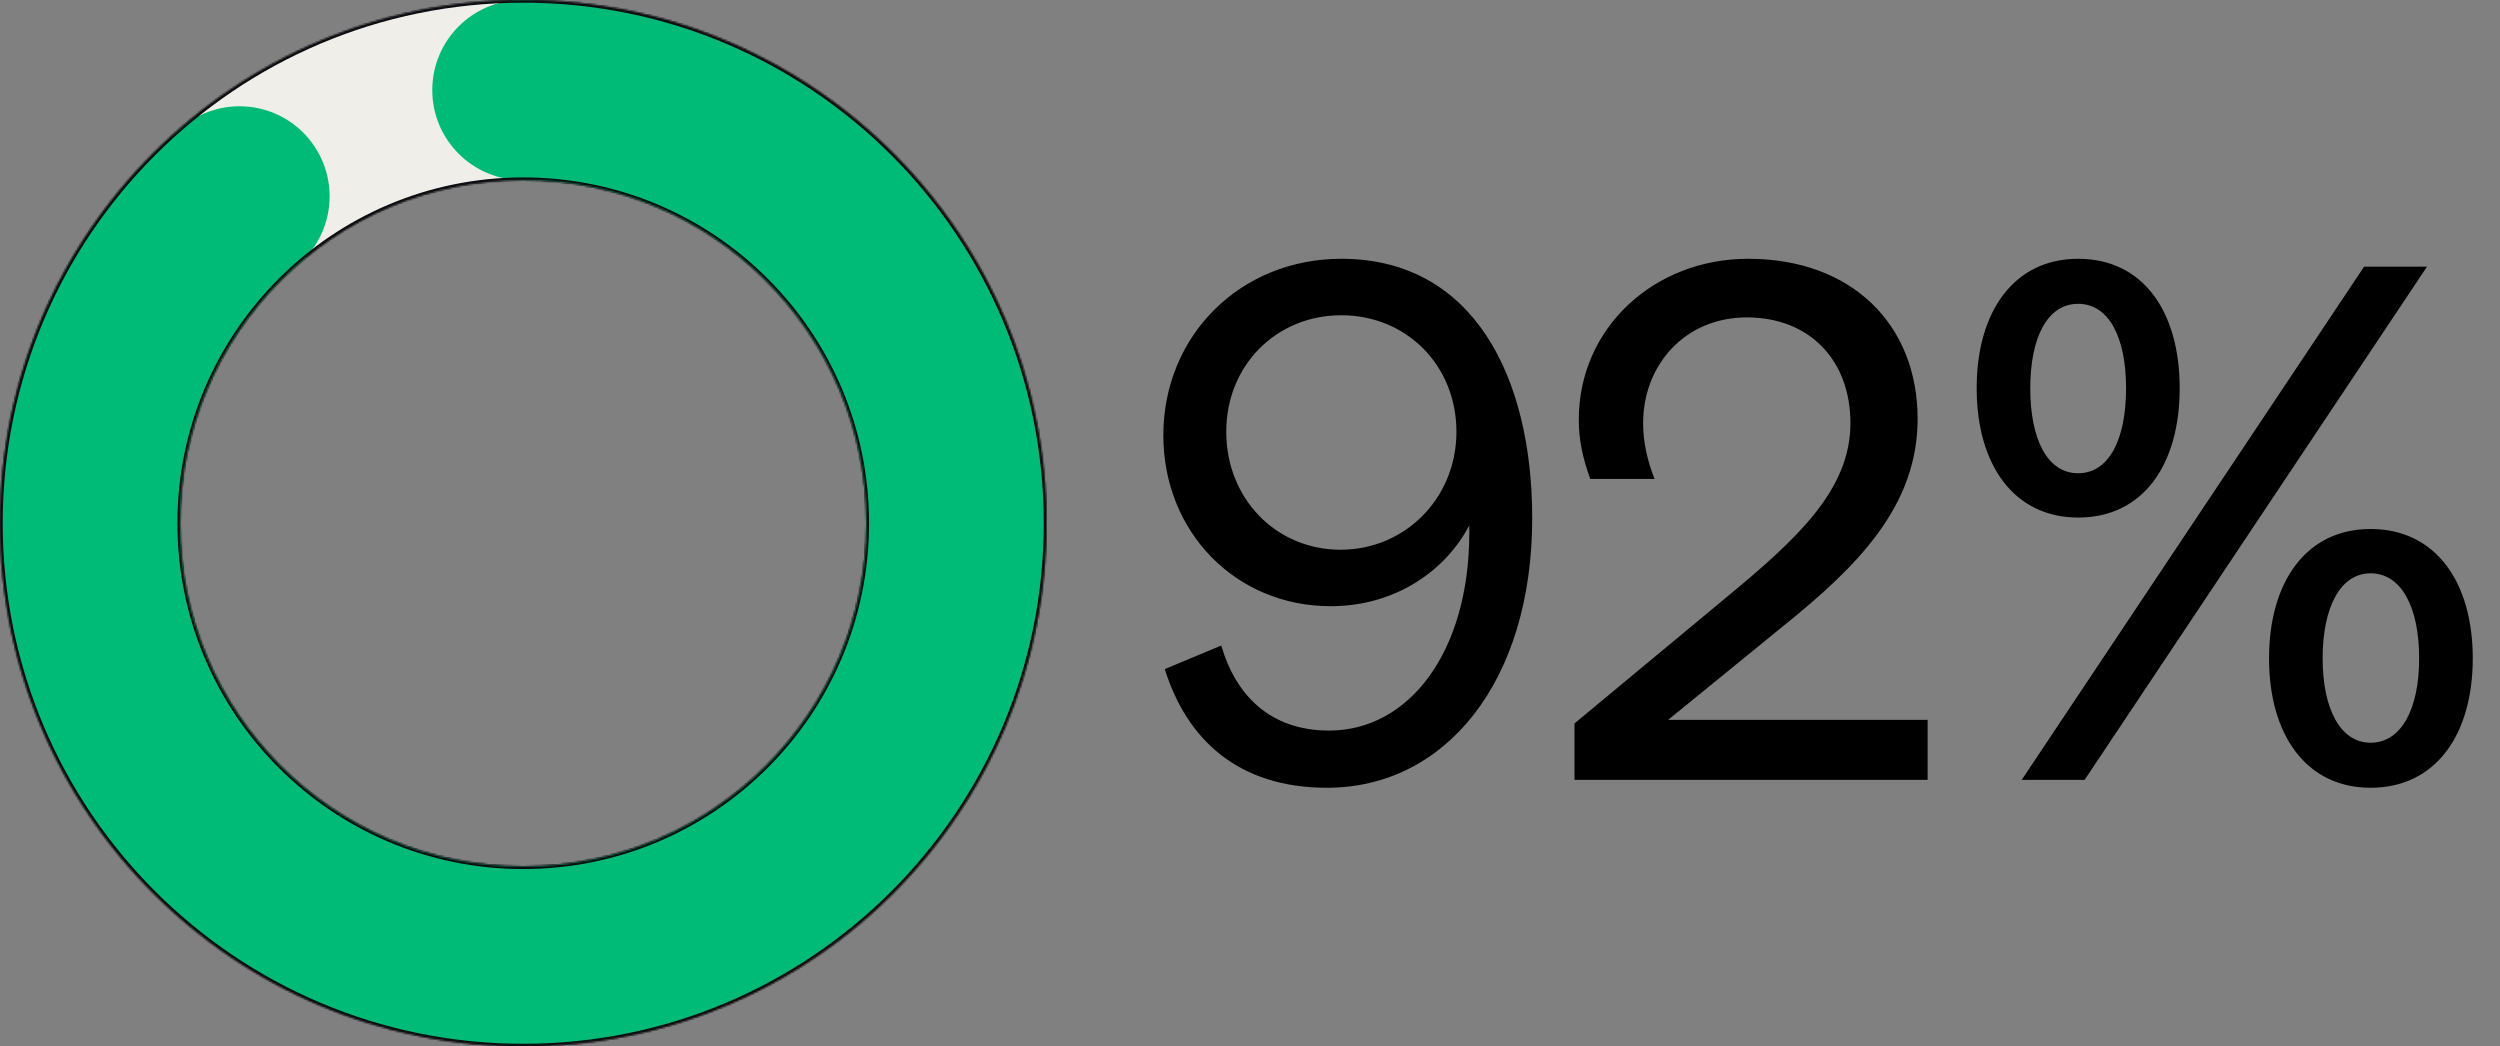
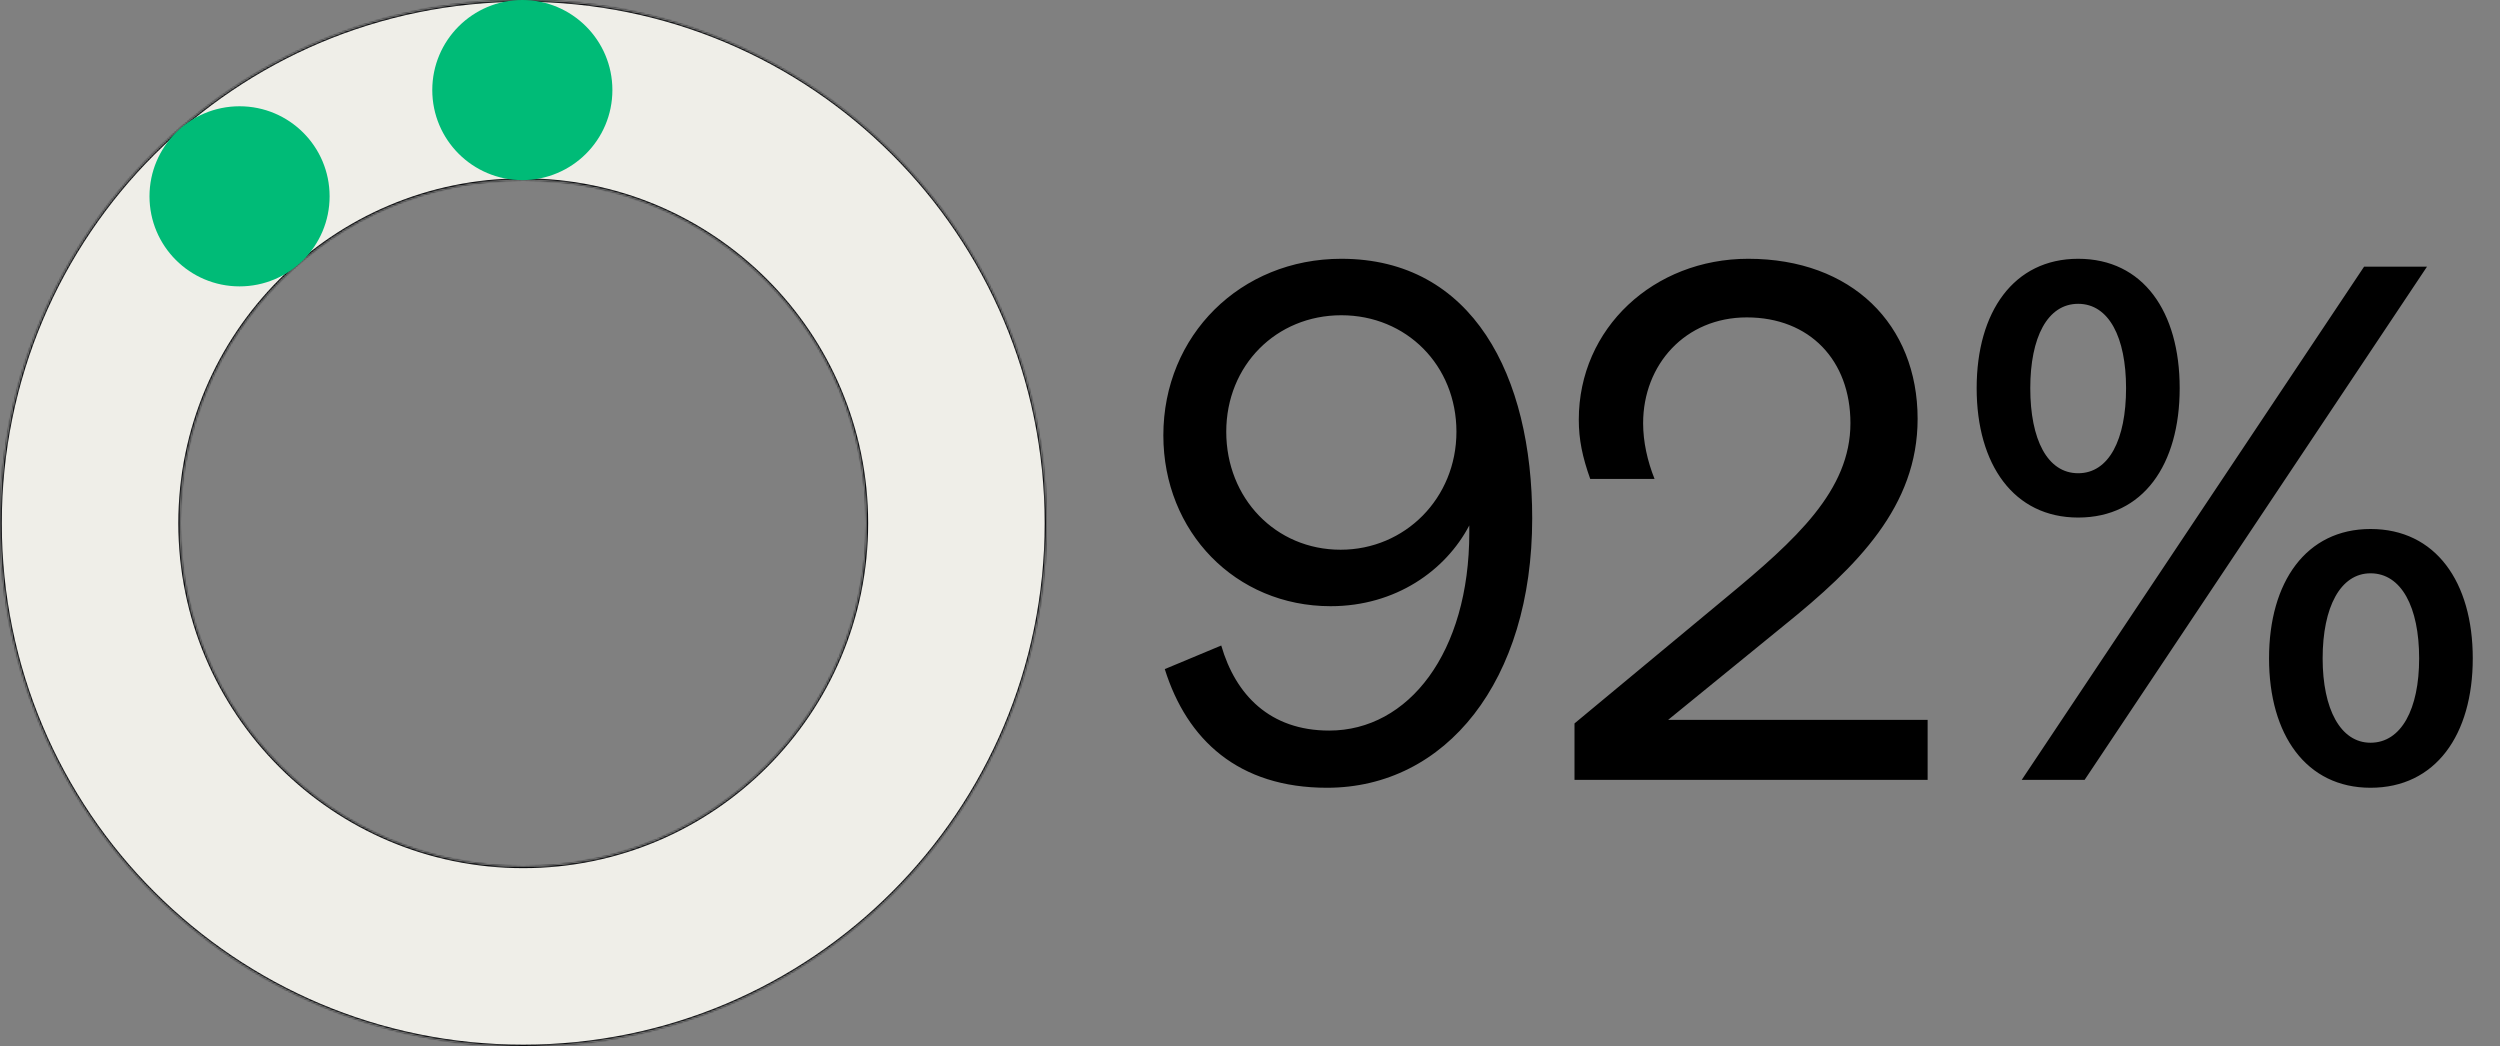
<svg xmlns="http://www.w3.org/2000/svg" width="1388" height="581" viewBox="0 0 1388 581" fill="none">
  <rect x="0" y="0" width="1388" height="581" fill="#808080" stroke="none" />
  <path d="M646.684 371.484L678.038 358.387C685.975 385.772 705.026 405.615 737.966 405.615C782.02 405.615 815.754 362.356 815.754 295.68V291.712C802.657 316.715 774.876 336.559 738.76 336.559C685.975 336.559 645.891 295.283 645.891 241.705C645.891 186.142 688.754 143.676 744.713 143.676C817.739 143.676 850.68 208.764 850.68 287.743C850.68 378.231 802.657 437.366 736.776 437.366C687.563 437.366 658.988 410.775 646.684 371.484ZM680.816 239.721C680.816 276.63 708.201 305.205 744.316 305.205C780.035 305.205 808.611 276.63 808.611 239.721C808.611 202.811 780.829 175.029 744.713 175.029C708.597 175.029 680.816 202.811 680.816 239.721ZM874.164 401.647L958.302 331.796C997.196 299.649 1027.36 272.265 1027.36 234.958C1027.36 200.033 1004.74 176.22 969.811 176.22C935.68 176.22 912.264 202.414 912.264 234.958C912.264 245.277 914.645 255.993 918.614 265.914H882.895C878.529 253.611 876.545 244.086 876.545 232.974C876.545 182.173 918.217 143.676 970.605 143.676C1028.15 143.676 1064.66 180.189 1064.66 232.577C1064.66 280.996 1031.33 314.334 990.449 347.274L926.155 399.662H1070.22V433H874.164V401.647ZM1097.44 215.511C1097.44 173.045 1118.08 143.676 1153.8 143.676C1189.92 143.676 1210.16 173.045 1210.16 215.511C1210.16 257.977 1189.92 287.346 1153.8 287.346C1118.08 287.346 1097.44 257.977 1097.44 215.511ZM1347.48 148.042L1157.37 433H1122.45L1312.55 148.042H1347.48ZM1127.21 215.511C1127.21 244.086 1136.74 262.739 1153.8 262.739C1170.87 262.739 1180.39 244.086 1180.39 215.511C1180.39 187.333 1170.87 168.679 1153.8 168.679C1136.74 168.679 1127.21 187.333 1127.21 215.511ZM1372.88 365.531C1372.88 407.997 1352.24 437.366 1316.12 437.366C1280.41 437.366 1259.77 407.997 1259.77 365.531C1259.77 323.065 1280.41 293.696 1316.12 293.696C1352.24 293.696 1372.88 323.065 1372.88 365.531ZM1289.53 365.531C1289.53 393.709 1299.46 412.362 1316.12 412.362C1333.19 412.362 1343.11 393.709 1343.11 365.531C1343.11 336.956 1333.19 318.302 1316.12 318.302C1299.46 318.302 1289.53 336.956 1289.53 365.531Z" fill="black" />
  <mask id="path-2-inside-1_16923_2216" fill="white">
    <path fill-rule="evenodd" clip-rule="evenodd" d="M290.5 581C450.939 581 581 450.939 581 290.5C581 130.061 450.939 0 290.5 0C130.061 0 0 130.061 0 290.5C0 450.939 130.061 581 290.5 581ZM290.5 481C395.71 481 481 395.71 481 290.5C481 185.29 395.71 100 290.5 100C185.29 100 100 185.29 100 290.5C100 395.71 185.29 481 290.5 481Z" />
  </mask>
  <path fill-rule="evenodd" clip-rule="evenodd" d="M290.5 581C450.939 581 581 450.939 581 290.5C581 130.061 450.939 0 290.5 0C130.061 0 0 130.061 0 290.5C0 450.939 130.061 581 290.5 581ZM290.5 481C395.71 481 481 395.71 481 290.5C481 185.29 395.71 100 290.5 100C185.29 100 100 185.29 100 290.5C100 395.71 185.29 481 290.5 481Z" fill="#EFEEE8" />
  <path d="M580 290.5C580 450.386 450.386 580 290.5 580V582C451.491 582 582 451.491 582 290.5H580ZM290.5 1C450.386 1 580 130.614 580 290.5H582C582 129.509 451.491 -1 290.5 -1V1ZM1 290.5C1 130.614 130.614 1 290.5 1V-1C129.509 -1 -1 129.509 -1 290.5H1ZM290.5 580C130.614 580 1 450.386 1 290.5H-1C-1 451.491 129.509 582 290.5 582V580ZM480 290.5C480 395.158 395.158 480 290.5 480V482C396.263 482 482 396.263 482 290.5H480ZM290.5 101C395.158 101 480 185.842 480 290.5H482C482 184.737 396.263 99 290.5 99V101ZM101 290.5C101 185.842 185.842 101 290.5 101V99C184.737 99 99 184.737 99 290.5H101ZM290.5 480C185.842 480 101 395.158 101 290.5H99C99 396.263 184.737 482 290.5 482V480Z" fill="#0B0C0F" mask="url(#path-2-inside-1_16923_2216)" />
  <circle cx="290" cy="50" r="50" fill="#00BB77" />
-   <path fill-rule="evenodd" clip-rule="evenodd" d="M166.557 145.829C125.814 180.768 100 232.619 100 290.5C100 395.711 185.29 481 290.5 481C395.71 481 481 395.711 481 290.5C481 185.624 396.25 100.541 291.5 100.003V1.002C450.927 1.541 580 130.947 580 290.5C580 450.387 450.386 580 290.5 580C130.614 580 1 450.387 1 290.5C1 203.882 39.04 126.149 99.326 73.095L166.557 145.829Z" fill="#00BB77" />
  <circle cx="133" cy="109" r="50" fill="#00BB77" />
  <mask id="path-7-inside-2_16923_2216" fill="white">
    <path fill-rule="evenodd" clip-rule="evenodd" d="M290.5 581C450.939 581 581 450.939 581 290.5C581 130.061 450.939 0 290.5 0C130.061 0 0 130.061 0 290.5C0 450.939 130.061 581 290.5 581ZM290.5 481C395.71 481 481 395.71 481 290.5C481 185.29 395.71 100 290.5 100C185.29 100 100 185.29 100 290.5C100 395.71 185.29 481 290.5 481Z" />
  </mask>
-   <path d="M579.5 290.5C579.5 450.11 450.11 579.5 290.5 579.5V582.5C451.767 582.5 582.5 451.767 582.5 290.5H579.5ZM290.5 1.5C450.11 1.5 579.5 130.89 579.5 290.5H582.5C582.5 129.233 451.767 -1.5 290.5 -1.5V1.5ZM1.5 290.5C1.5 130.89 130.89 1.5 290.5 1.5V-1.5C129.233 -1.5 -1.5 129.233 -1.5 290.5H1.5ZM290.5 579.5C130.89 579.5 1.5 450.11 1.5 290.5H-1.5C-1.5 451.767 129.233 582.5 290.5 582.5V579.5ZM479.5 290.5C479.5 394.882 394.882 479.5 290.5 479.5V482.5C396.539 482.5 482.5 396.539 482.5 290.5H479.5ZM290.5 101.5C394.882 101.5 479.5 186.118 479.5 290.5H482.5C482.5 184.461 396.539 98.5 290.5 98.5V101.5ZM101.5 290.5C101.5 186.118 186.118 101.5 290.5 101.5V98.5C184.461 98.5 98.5 184.461 98.5 290.5H101.5ZM290.5 479.5C186.118 479.5 101.5 394.882 101.5 290.5H98.5C98.5 396.539 184.461 482.5 290.5 482.5V479.5Z" fill="#0B0C0F" mask="url(#path-7-inside-2_16923_2216)" />
</svg>